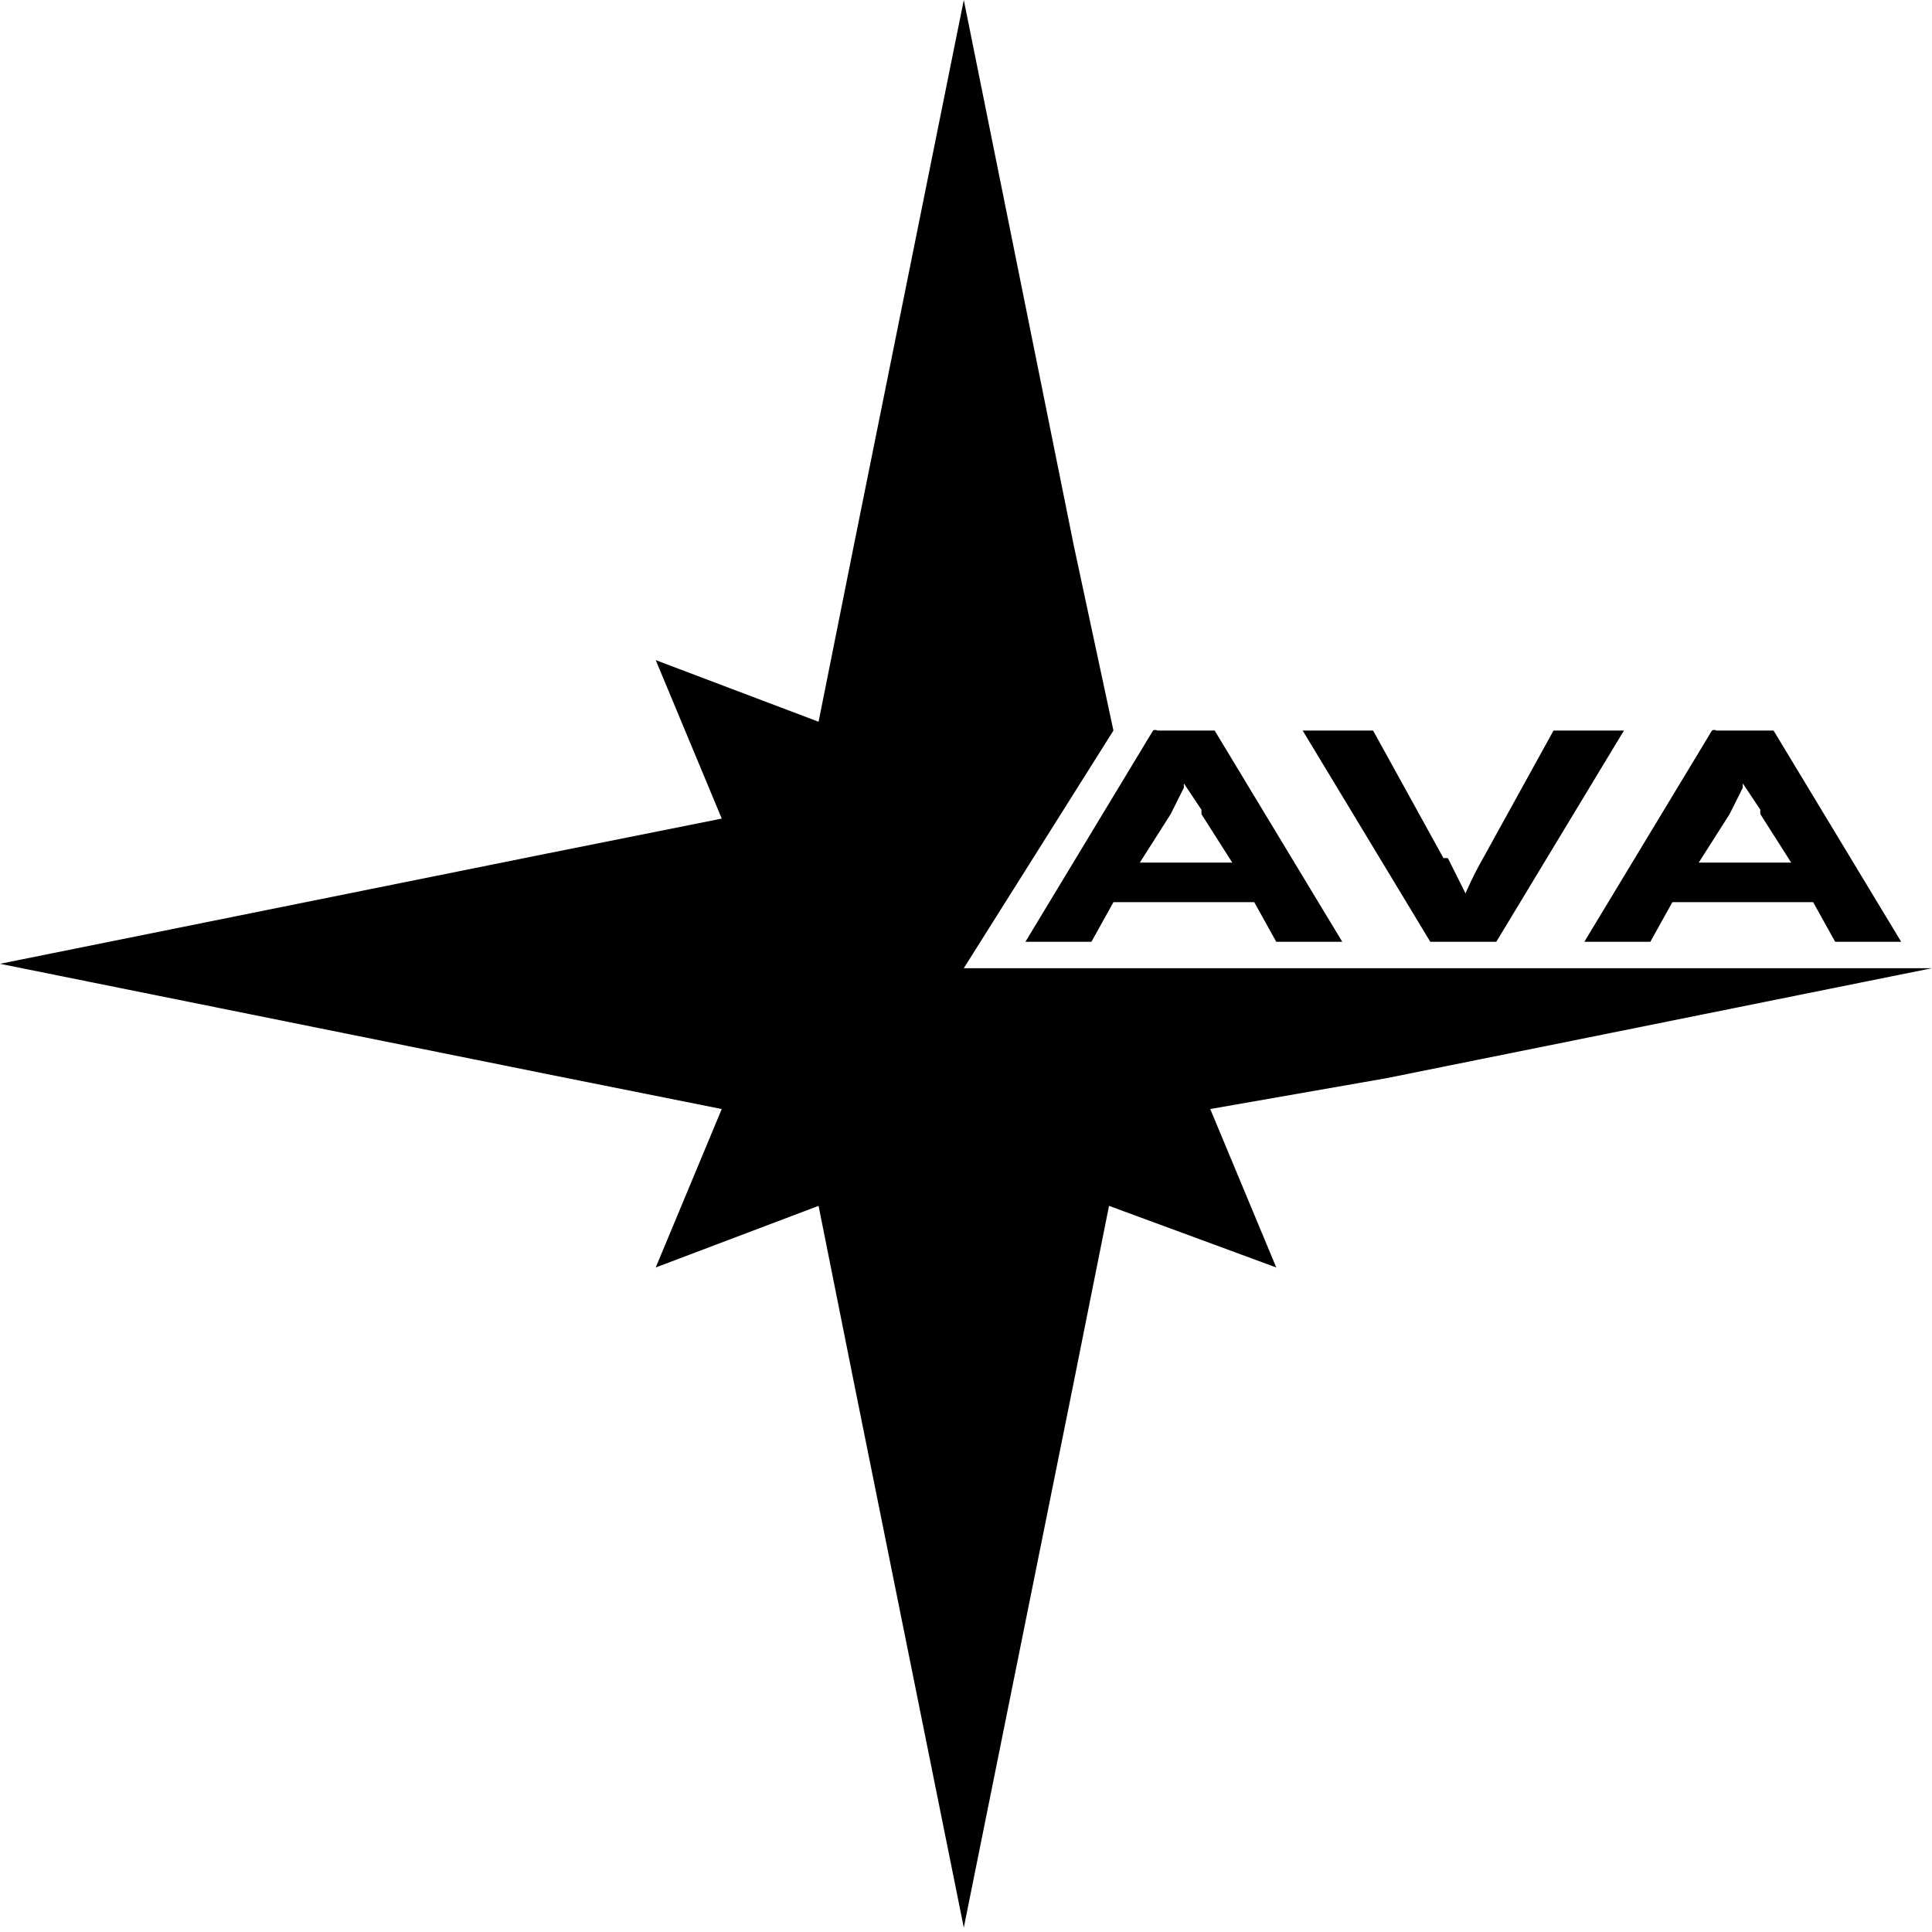
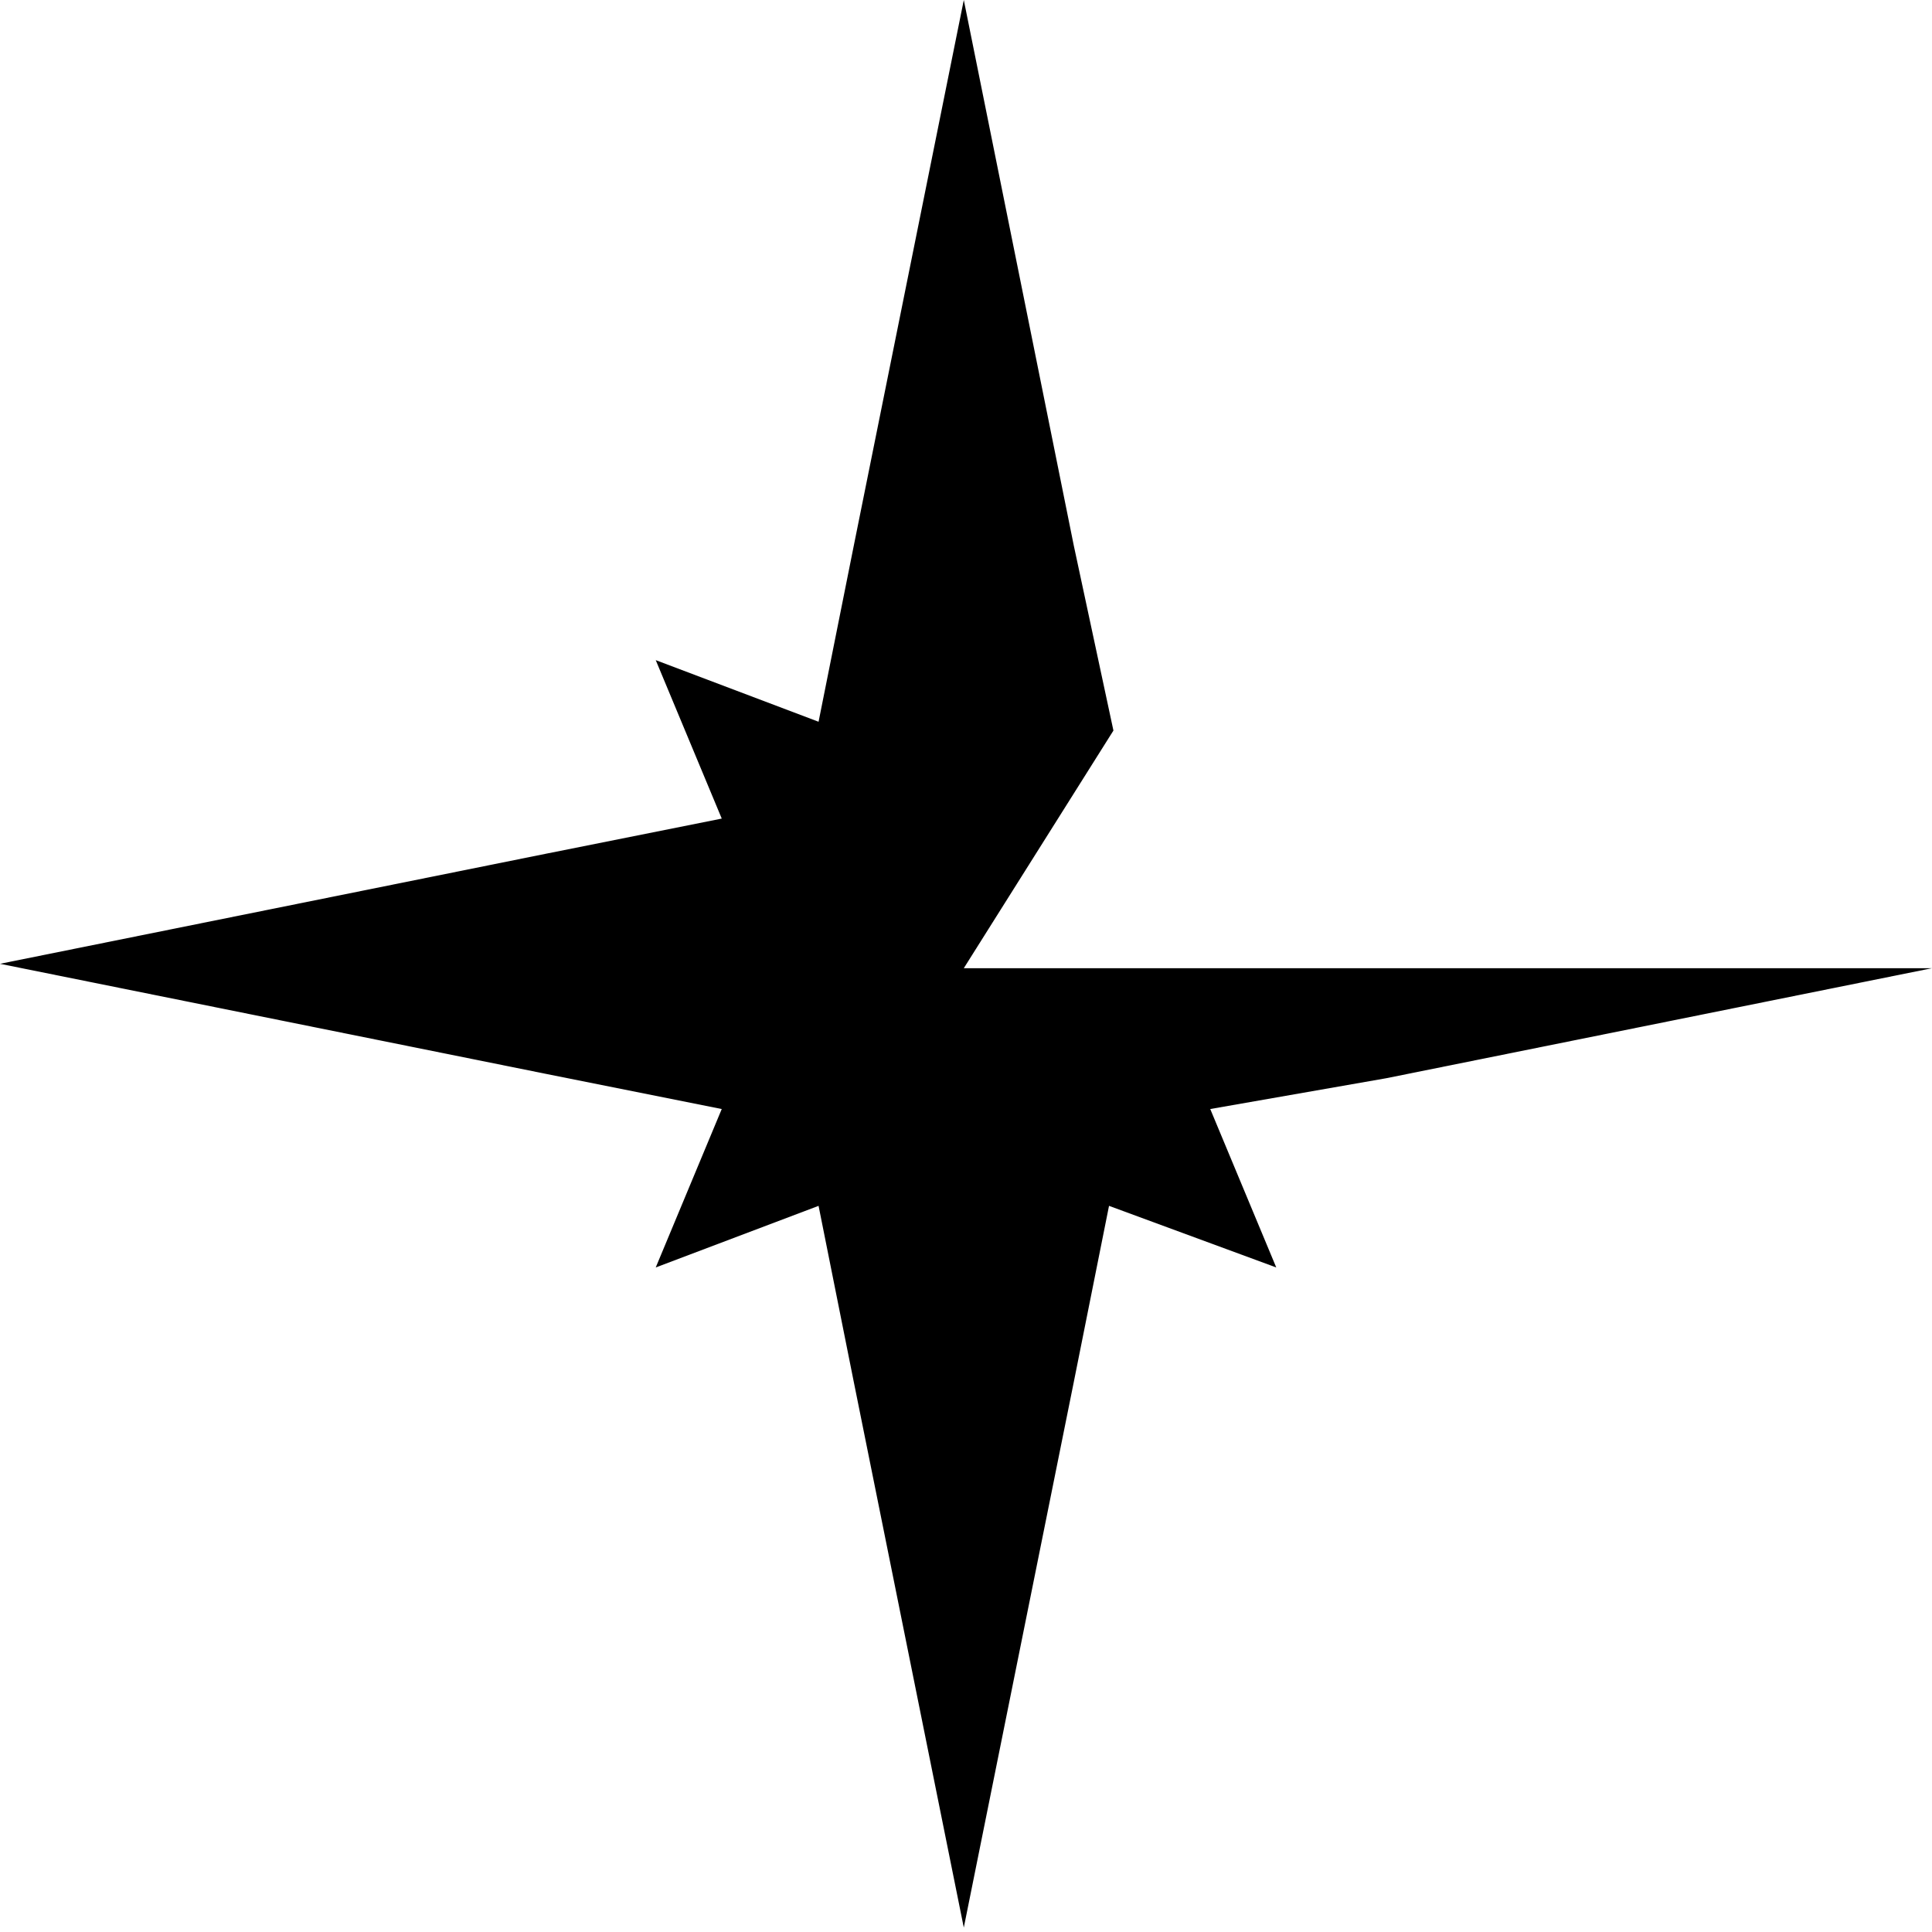
<svg xmlns="http://www.w3.org/2000/svg" data-name="LAVA Training Mode Icon" viewBox="0 0 439 439">
  <defs>
    <linearGradient id="gradient" gradientTransform="rotate(90)">
      <stop offset="0%" stop-color="hsl(0, 74.17%, 52.94%)" />
      <stop offset="8.1%" stop-color="hsl(2.79, 74.37%, 52.93%)" />
      <stop offset="15.5%" stop-color="hsl(9.02, 74.95%, 52.9%)" />
      <stop offset="22.5%" stop-color="hsl(16.29, 75.83%, 52.84%)" />
      <stop offset="29%" stop-color="hsl(23.58, 76.98%, 52.75%)" />
      <stop offset="35.3%" stop-color="hsl(30.49, 78.31%, 52.63%)" />
      <stop offset="41.2%" stop-color="hsl(36.82, 79.79%, 52.46%)" />
      <stop offset="47.1%" stop-color="hsl(42.49, 81.34%, 52.23%)" />
      <stop offset="52.9%" stop-color="hsl(47.46, 82.92%, 51.95%)" />
      <stop offset="58.8%" stop-color="hsl(51.73, 84.46%, 51.59%)" />
      <stop offset="64.7%" stop-color="hsl(55.3, 85.92%, 51.15%)" />
      <stop offset="71%" stop-color="hsl(58.2, 87.24%, 50.63%)" />
      <stop offset="77.5%" stop-color="hsl(60.43, 89.6%, 50.33%)" />
      <stop offset="84.5%" stop-color="hsl(61.95, 95.17%, 50.8%)" />
      <stop offset="91.9%" stop-color="hsl(62.81, 98.75%, 50.71%)" />
      <stop offset="100%" stop-color="hsl(63.06, 100%, 50%)" />
    </linearGradient>
  </defs>
  <style>
    path{fill:url(#gradient)}
  </style>
-   <path d="M285 205h-32l-5 9h-15l29-48a1 1 0 0 1 1 0h13l29 48c1 0 0 0 0 0h-15zm-5-9-7-11v-1l-4-6v1l-3 6-7 11zm89-30-29 48h-15l-29-48h16l16 29a5 5 0 0 1 1 0l4 8a83 83 0 0 1 4-8l16-29zm43 39h-32l-5 9h-15l29-48a1 1 0 0 1 1 0h13l29 48h-15zm-6-9h1l-7-11a5 5 0 0 1 0-1l-4-6v1l-3 6-7 11c-1 0 0 0 0 0z" />
  <path d="M439 220H219l34-54-9-42L219 0l-25 124-8 40-37-14 15 36-40 8L0 219l124 25 40 8-15 36 37-14 8 40 25 124 25-124 8-40 38 14-15-36 40-7z" />
</svg>